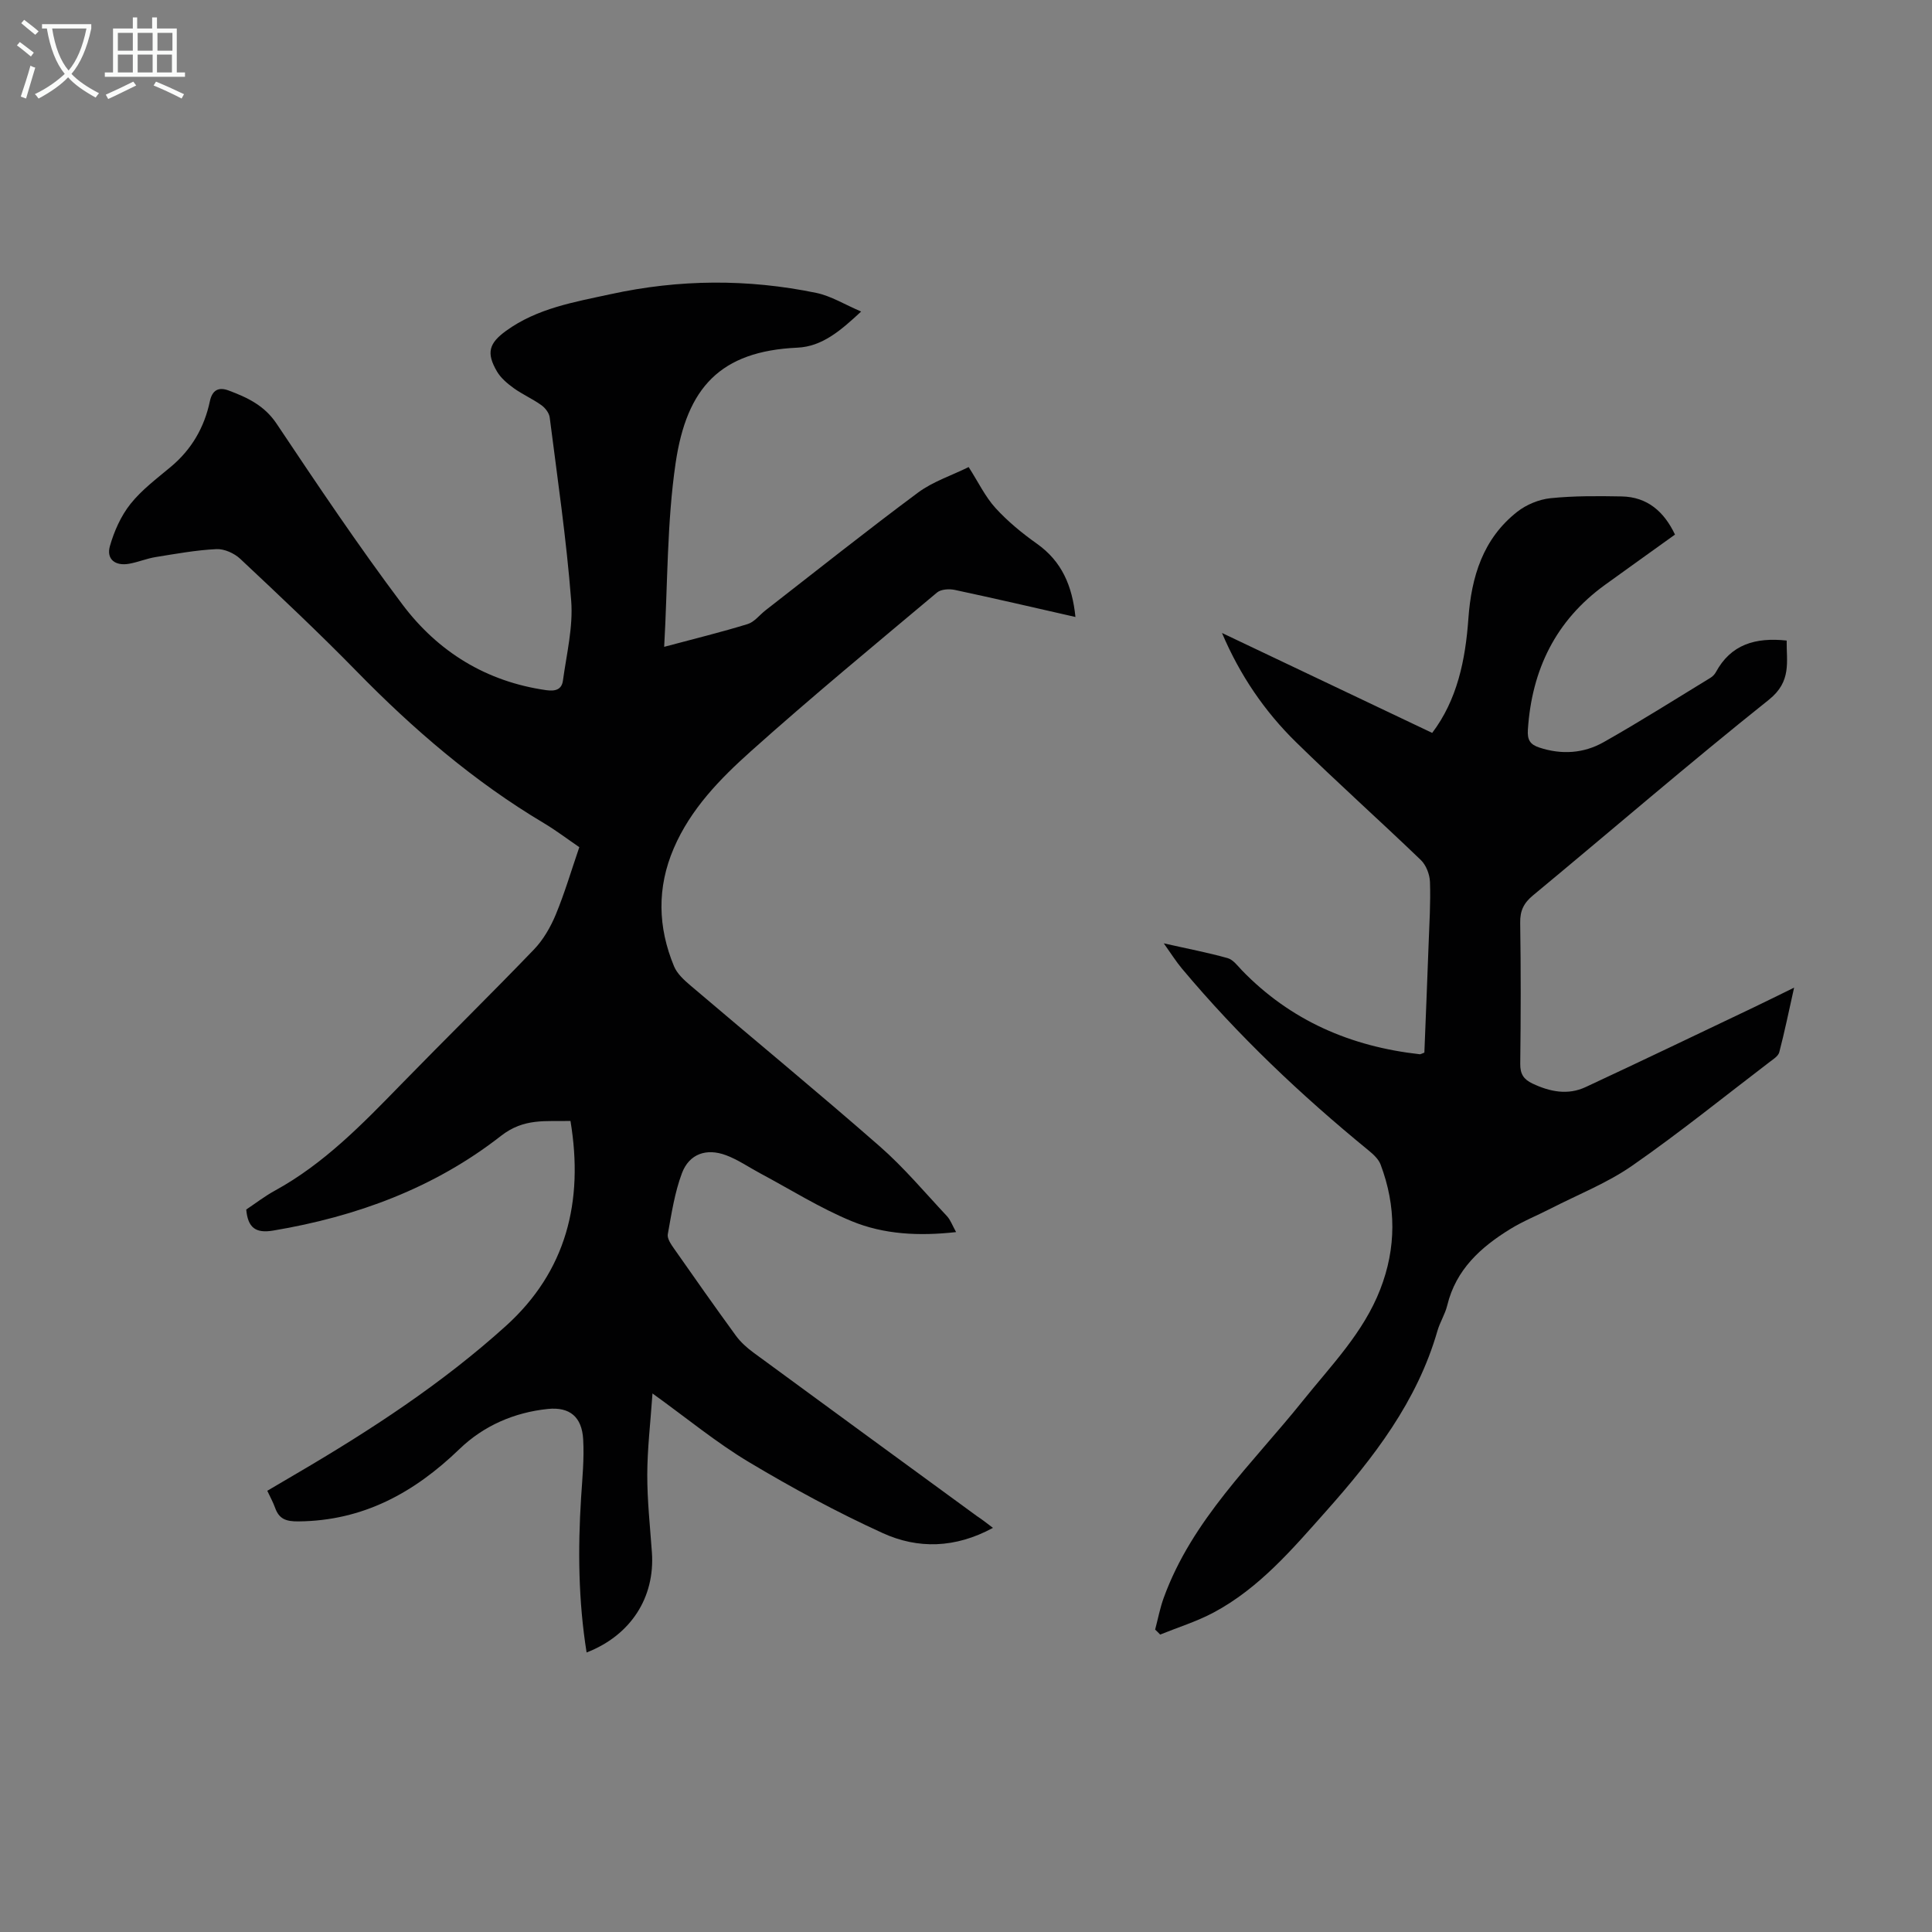
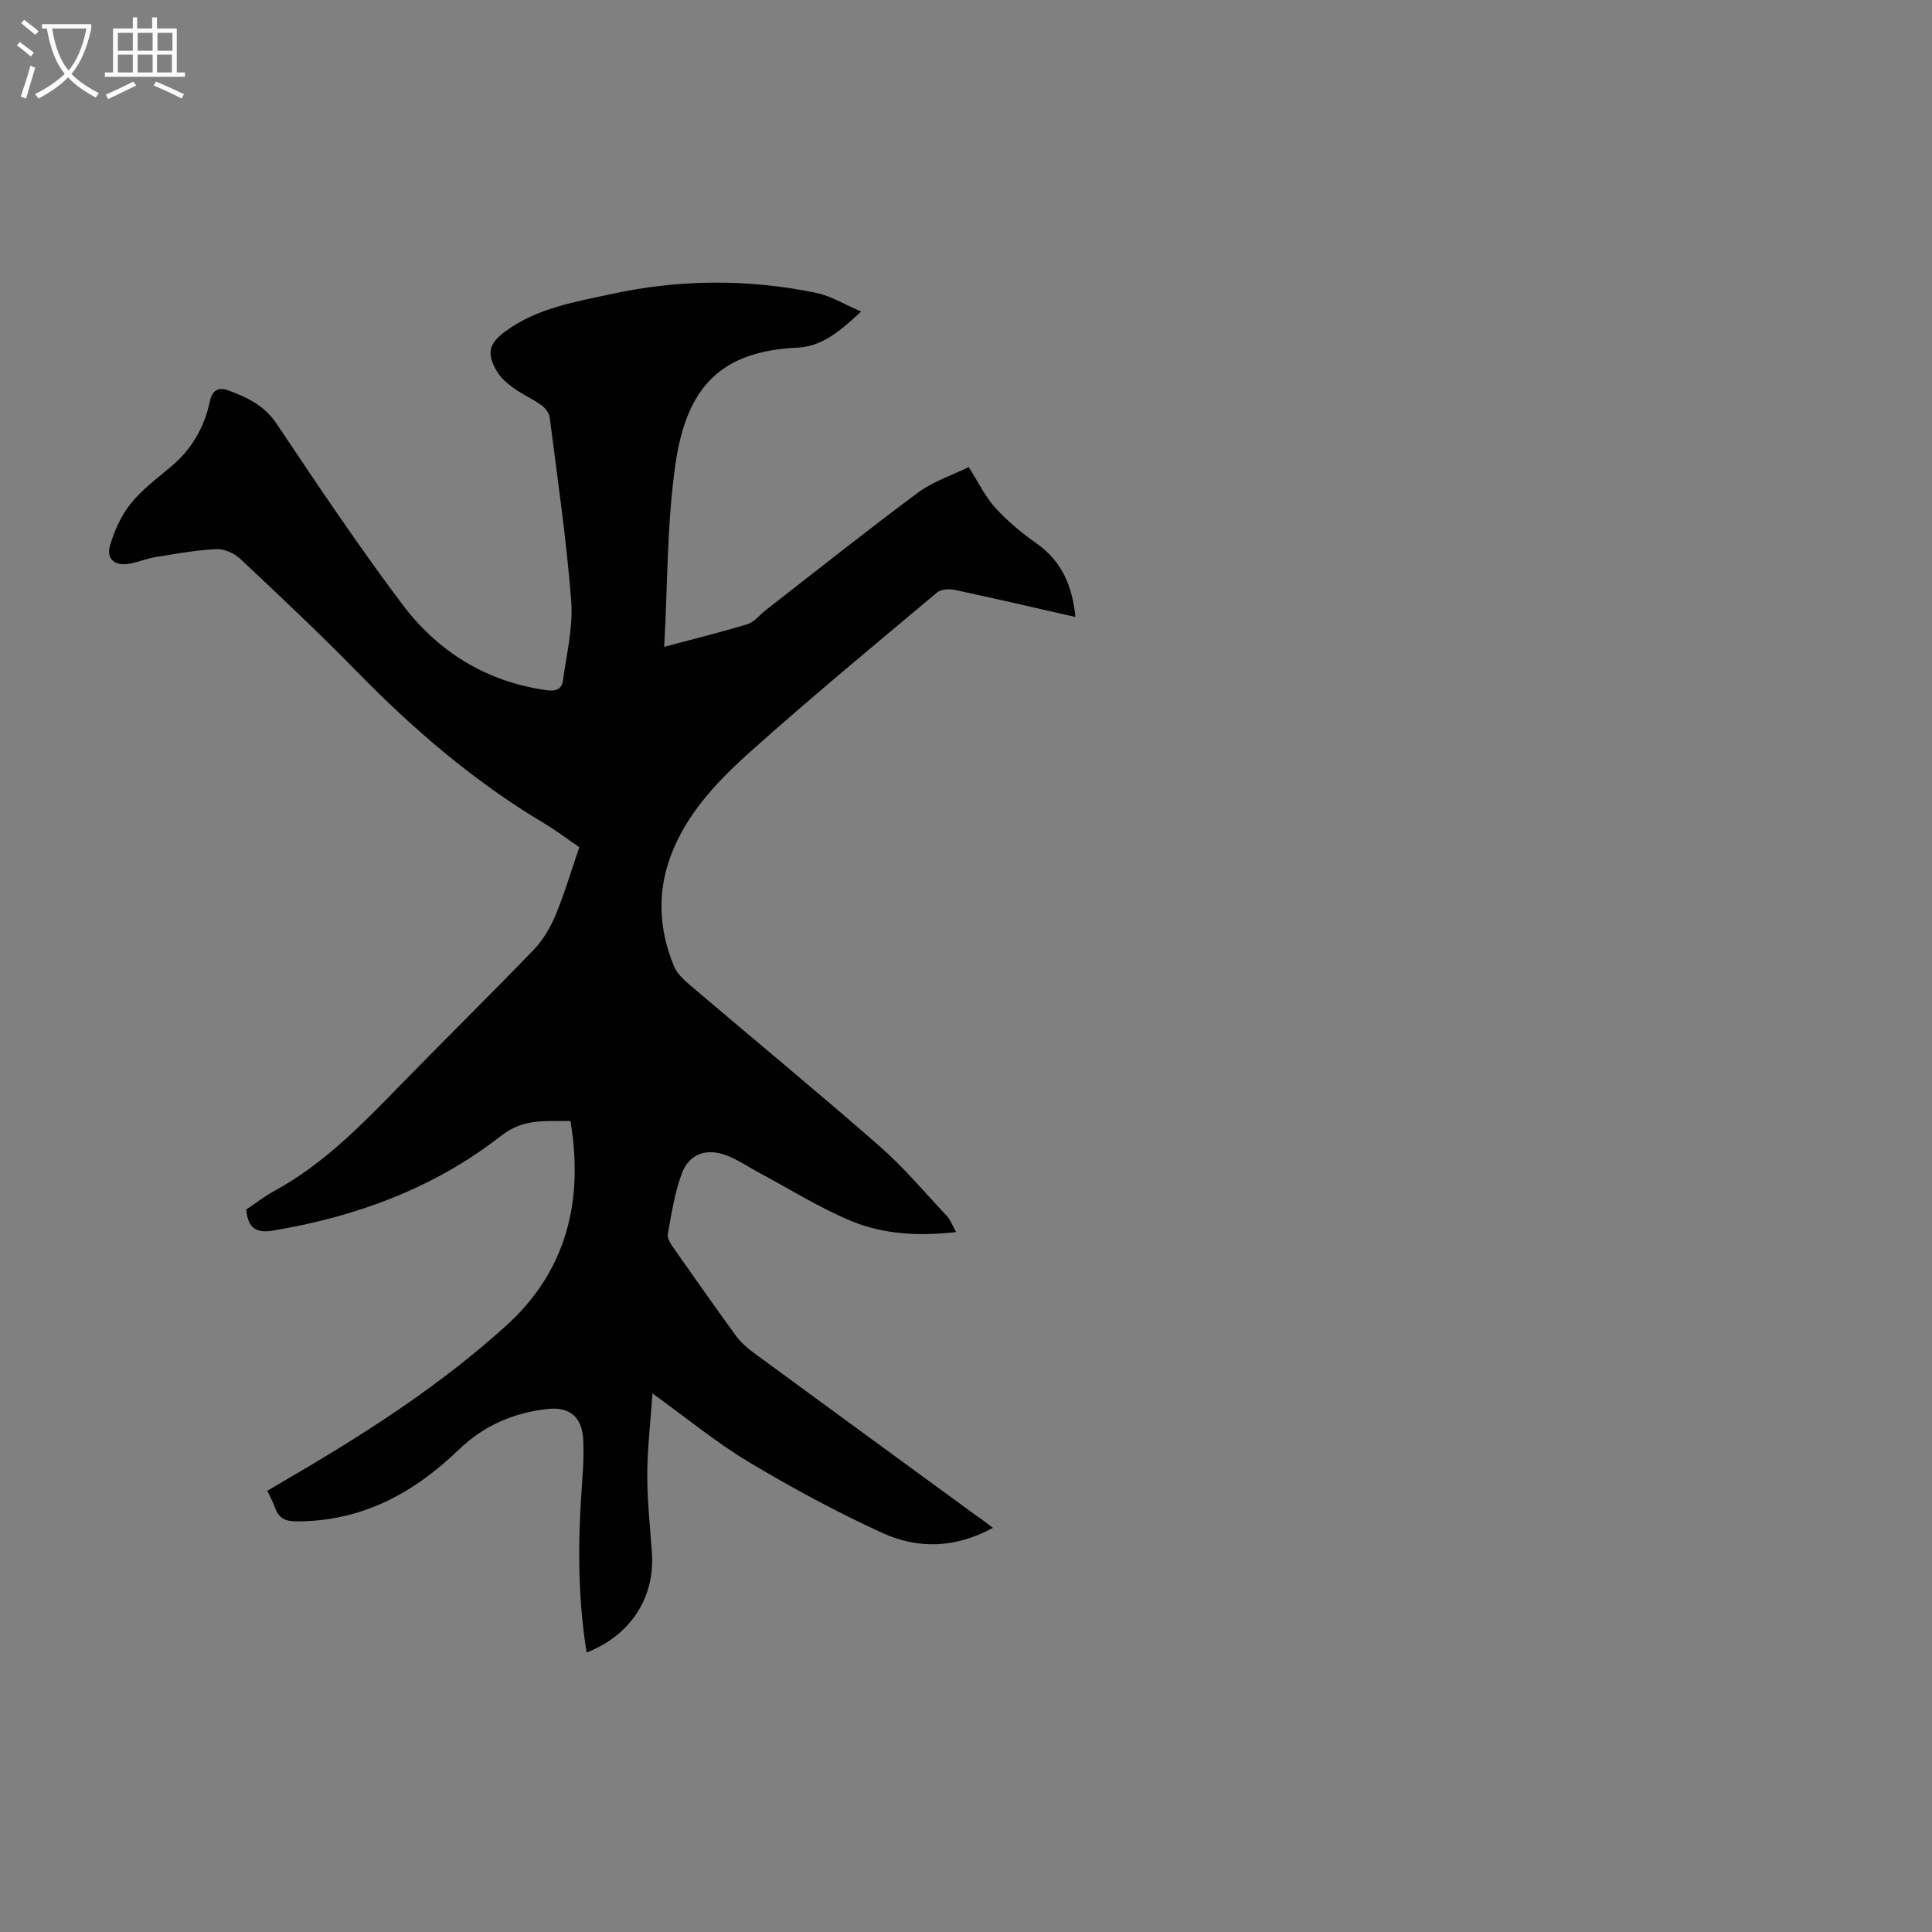
<svg xmlns="http://www.w3.org/2000/svg" enable-background="new 0 0 400 400" viewBox="0 0 400 400">
  <rect x="0" y="0" width="400" height="400" fill="#808080" stroke="none" />
  <path d="m205.58 316.33c-7.82 4.25-15.55 4.39-22.8 1.09-9.52-4.34-18.78-9.36-27.76-14.73-6.68-4-12.75-9.02-19.93-14.19-.42 6.09-1.07 11.47-1.08 16.84-.01 5.36.58 10.72.96 16.07.66 9.33-4.38 17.17-13.52 20.72-1.71-10.69-1.82-21.36-1.14-32.08.26-4.01.66-8.05.43-12.05-.26-4.61-2.75-6.76-7.32-6.29-6.95.72-13.29 3.47-18.29 8.3-9.39 9.06-19.98 14.87-33.37 14.98-2.57.02-3.98-.5-4.81-2.83-.41-1.14-1-2.2-1.61-3.51 2.13-1.25 4.13-2.43 6.14-3.61 15.28-8.95 30.09-18.62 43.25-30.51 12.5-11.3 16.16-25.73 13.38-42.45-5.09.14-9.59-.66-14.4 3.1-13.8 10.79-29.91 16.71-47.17 19.6-3.59.6-5.22-.57-5.56-4.36 1.87-1.24 3.81-2.75 5.93-3.91 10.17-5.57 18.1-13.76 26.07-21.94 9.14-9.38 18.49-18.55 27.57-27.99 1.93-2.01 3.43-4.62 4.51-7.21 1.87-4.52 3.25-9.23 4.88-13.97-2.54-1.74-4.86-3.5-7.34-4.98-14.42-8.59-27.01-19.41-38.71-31.38-7.82-8-15.98-15.67-24.14-23.33-1.23-1.16-3.31-2.1-4.94-2.02-4.2.2-8.39.97-12.56 1.64-1.87.3-3.66 1.06-5.52 1.39-2.88.51-4.74-.94-3.98-3.64.88-3.09 2.28-6.25 4.26-8.74 2.34-2.94 5.47-5.27 8.38-7.71 4.29-3.59 6.92-8.15 8.06-13.55.51-2.41 1.89-2.97 3.86-2.24 3.86 1.44 7.41 3.08 9.94 6.86 8.45 12.64 16.93 25.29 26.06 37.44 7.36 9.79 17.34 15.98 29.77 17.75 1.98.28 3.22-.17 3.47-1.98.75-5.49 2.13-11.08 1.71-16.51-.98-12.7-2.84-25.33-4.45-37.98-.12-.92-.93-1.98-1.73-2.54-1.81-1.3-3.9-2.21-5.71-3.51-1.32-.96-2.69-2.1-3.49-3.48-2.23-3.83-1.66-5.81 1.89-8.39 6.46-4.68 14.08-5.95 21.63-7.59 14.2-3.1 28.4-3.2 42.59-.27 3.06.63 5.89 2.41 9.3 3.86-4.22 3.92-8.03 7.24-13.19 7.48-15.98.72-22.92 8.28-25.22 23.89-1.81 12.32-1.63 24.94-2.37 38.05 6.38-1.71 11.89-3.05 17.3-4.72 1.38-.43 2.45-1.88 3.67-2.83 10.5-8.16 20.91-16.45 31.58-24.38 3.07-2.28 6.91-3.52 10.49-5.29 2.01 3.14 3.42 6.13 5.55 8.47 2.53 2.78 5.51 5.22 8.58 7.4 5.17 3.66 7.32 8.72 7.98 15.17-8.53-1.94-16.75-3.85-25-5.61-1.15-.24-2.83-.14-3.65.54-12.93 10.85-25.96 21.6-38.54 32.86-6.38 5.71-12.47 11.94-15.97 20.09-3.51 8.16-3.31 16.34.05 24.44.64 1.55 2.1 2.87 3.43 4 13.04 11.1 26.26 21.99 39.14 33.26 5.02 4.39 9.36 9.58 13.94 14.47.73.78 1.1 1.89 1.89 3.3-7.66.86-14.93.5-21.62-2.26-6.55-2.7-12.63-6.54-18.91-9.89-2.36-1.26-4.59-2.82-7.07-3.75-4.09-1.54-7.65-.3-9.16 3.7-1.51 4.02-2.16 8.38-2.93 12.64-.16.88.65 2.07 1.27 2.95 4.23 6.05 8.48 12.09 12.83 18.06.97 1.32 2.25 2.48 3.58 3.46 15.42 11.33 30.88 22.6 46.32 33.89 1.01.66 1.97 1.41 3.32 2.44z" fill="#010102" />
-   <path d="m239.16 337.39c.58-2.19 1-4.44 1.77-6.56 5.89-16.23 18.39-27.81 28.83-40.84 5.86-7.31 12.52-14.07 16-23.03 3.35-8.61 3.32-17.25.08-25.85-.43-1.14-1.53-2.14-2.52-2.95-13.98-11.43-27.04-23.8-38.64-37.66-1.18-1.41-2.16-2.98-3.73-5.19 5.01 1.13 9.17 1.92 13.22 3.06 1.14.32 2.06 1.59 2.97 2.54 10.09 10.42 22.55 15.77 36.8 17.36.19.02.41-.14.96-.34.29-7.32.6-14.78.87-22.24.16-4.36.44-8.73.29-13.08-.05-1.56-.79-3.49-1.89-4.55-8.55-8.22-17.4-16.13-25.87-24.43-6.47-6.35-11.57-13.8-15.3-22.58 14.45 6.87 28.9 13.74 43.52 20.69 5.17-6.83 6.88-15.07 7.49-23.63.62-8.68 3.01-16.58 10.13-22.16 1.89-1.48 4.48-2.55 6.86-2.8 4.87-.5 9.82-.46 14.73-.37 5.39.1 8.82 3.19 11.06 7.9-4.9 3.52-9.7 6.94-14.48 10.4-10.22 7.39-15.17 17.57-15.98 30.01-.14 2.1.46 3.05 2.36 3.68 4.63 1.53 9.2 1.22 13.32-1.11 7.49-4.23 14.76-8.84 22.11-13.32.46-.28.89-.72 1.14-1.19 3.1-5.71 8.14-7.23 14.65-6.53-.06 4.39 1.08 8.45-3.69 12.26-16.53 13.18-32.54 27.01-48.83 40.5-1.91 1.58-2.69 3.16-2.65 5.65.15 9.73.13 19.47.01 29.21-.03 2.13.72 3.24 2.54 4.1 3.6 1.7 7.3 2.45 10.99.73 11.64-5.42 23.21-10.98 34.8-16.5 2.58-1.23 5.14-2.51 8.37-4.09-1.11 4.94-1.97 9.19-3.07 13.37-.21.82-1.28 1.47-2.06 2.07-9.43 7.19-18.66 14.66-28.39 21.42-5.18 3.6-11.2 5.97-16.86 8.87-2.78 1.43-5.71 2.6-8.36 4.23-6.12 3.76-11.27 8.39-13.07 15.81-.44 1.83-1.52 3.49-2.04 5.31-4.2 14.6-13.18 26.22-23.05 37.32-7 7.87-13.84 15.94-23.31 20.99-3.49 1.86-7.35 3.05-11.04 4.55-.33-.36-.69-.7-1.04-1.03z" fill="#010102" />
  <g fill="#fafbfa">
    <path d="m6.4 11.7c-1-.8-1.9-1.6-2.9-2.3l.6-.7c.9.7 1.9 1.4 2.9 2.2zm-2.1 8.3c.7-2.1 1.4-4.2 2-6.4.2.1.6.3 1 .4-.7 2.3-1.3 4.4-1.9 6.4zm3-12.8c-1.1-.9-2.1-1.7-2.9-2.4l.6-.7c1 .8 2 1.5 3 2.4zm1.4-1.3v-.9h10.2v.9c-.9 4.2-2.3 7.3-4.1 9.4 1.3 1.4 3.2 2.7 5.7 4-.2.2-.4.5-.7.9-2.5-1.4-4.4-2.7-5.7-4.2-1.4 1.5-3.5 3-6.1 4.4 0 0 0 0-.1-.1-.3-.4-.5-.7-.7-.8 2.7-1.3 4.7-2.8 6.2-4.2-1.8-2.2-3-5.3-3.7-9.4zm9.2 0h-7.1c.6 3.8 1.7 6.7 3.4 8.7 1.7-2 2.9-4.8 3.7-8.7z" />
    <path d="m31.6 3.6h.9v2.3h4.1v9.1h1.7v.9h-16.6v-.9h1.7v-9.1h4.1v-2.3h.9v2.3h3.1v-2.3zm-4 13.3.6.8c-1.9.9-3.8 1.9-5.8 2.8-.2-.3-.3-.6-.5-.9 2-.9 3.9-1.8 5.7-2.7zm-3.2-10.1v3.7h3.1v-3.7zm0 4.5v3.7h3.1v-3.7zm4.1-4.5v3.7h3.1v-3.7zm0 4.5v3.7h3.1v-3.7zm9.1 9.1c-2.1-1.1-4.1-2-5.8-2.7l.5-.8c2.2.9 4.1 1.8 5.8 2.6zm-1.9-13.6h-3.1v3.7h3.1zm-3.2 4.5v3.7h3.1v-3.7z" />
  </g>
</svg>